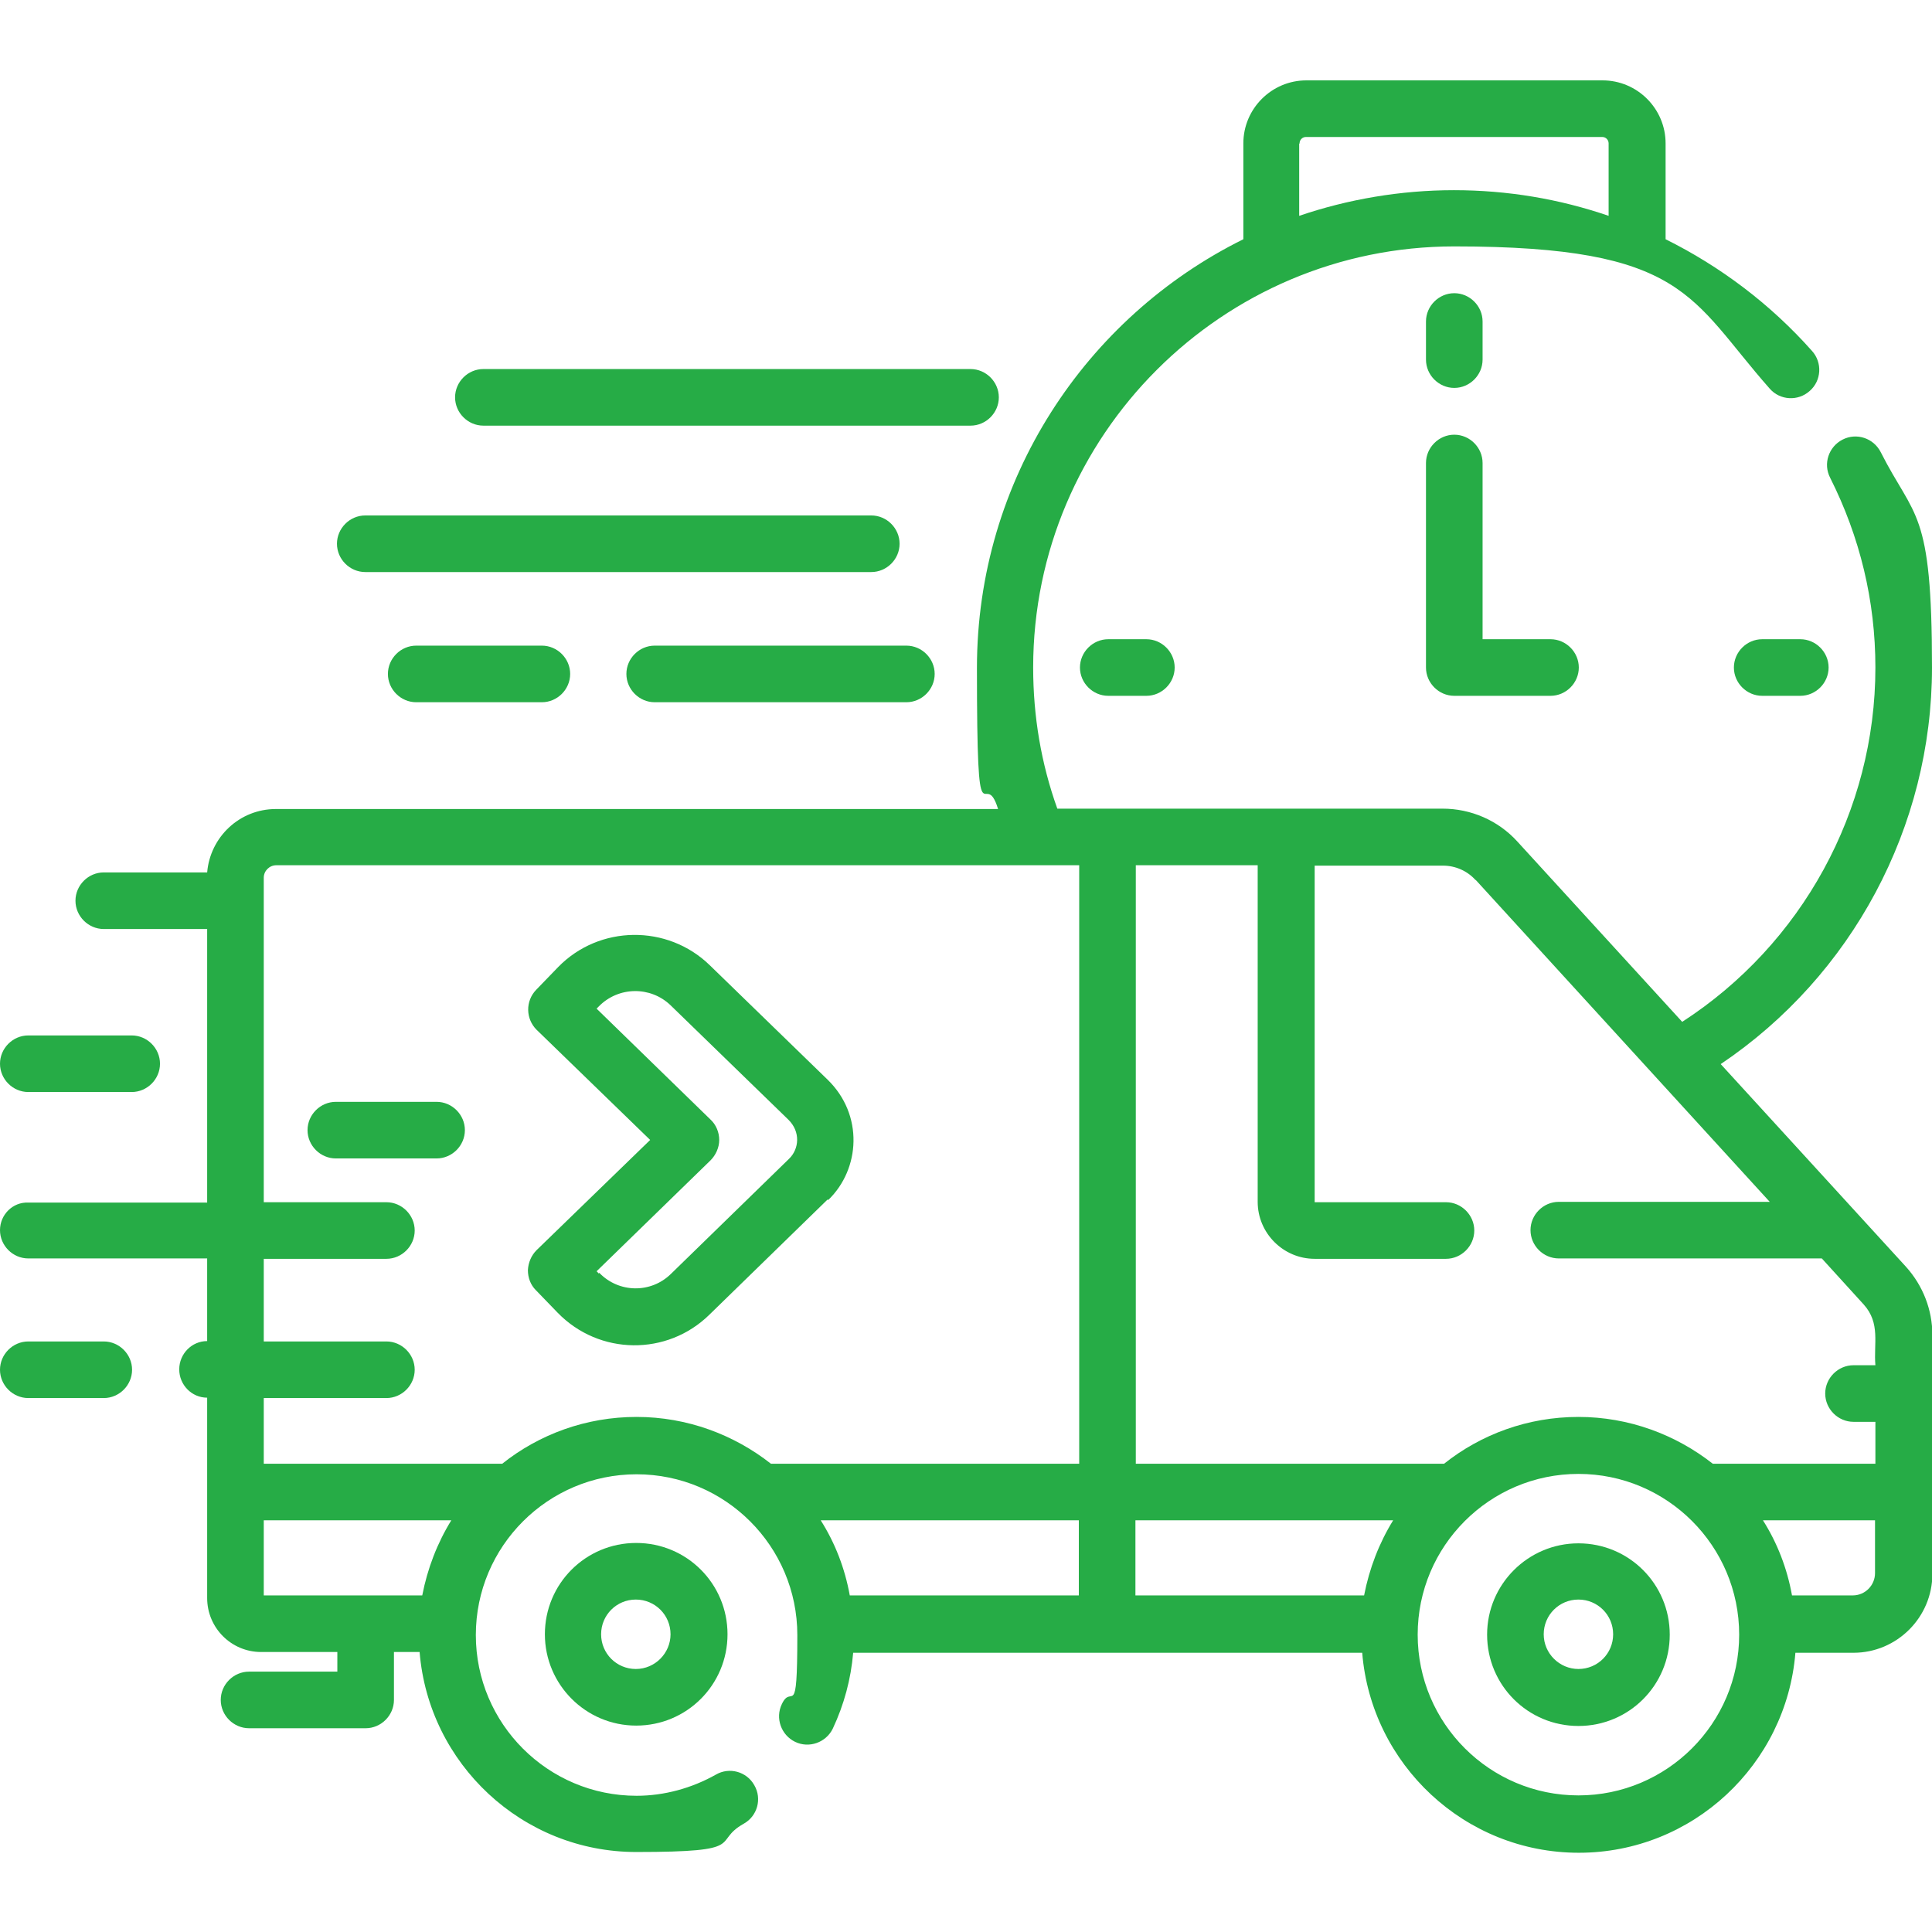
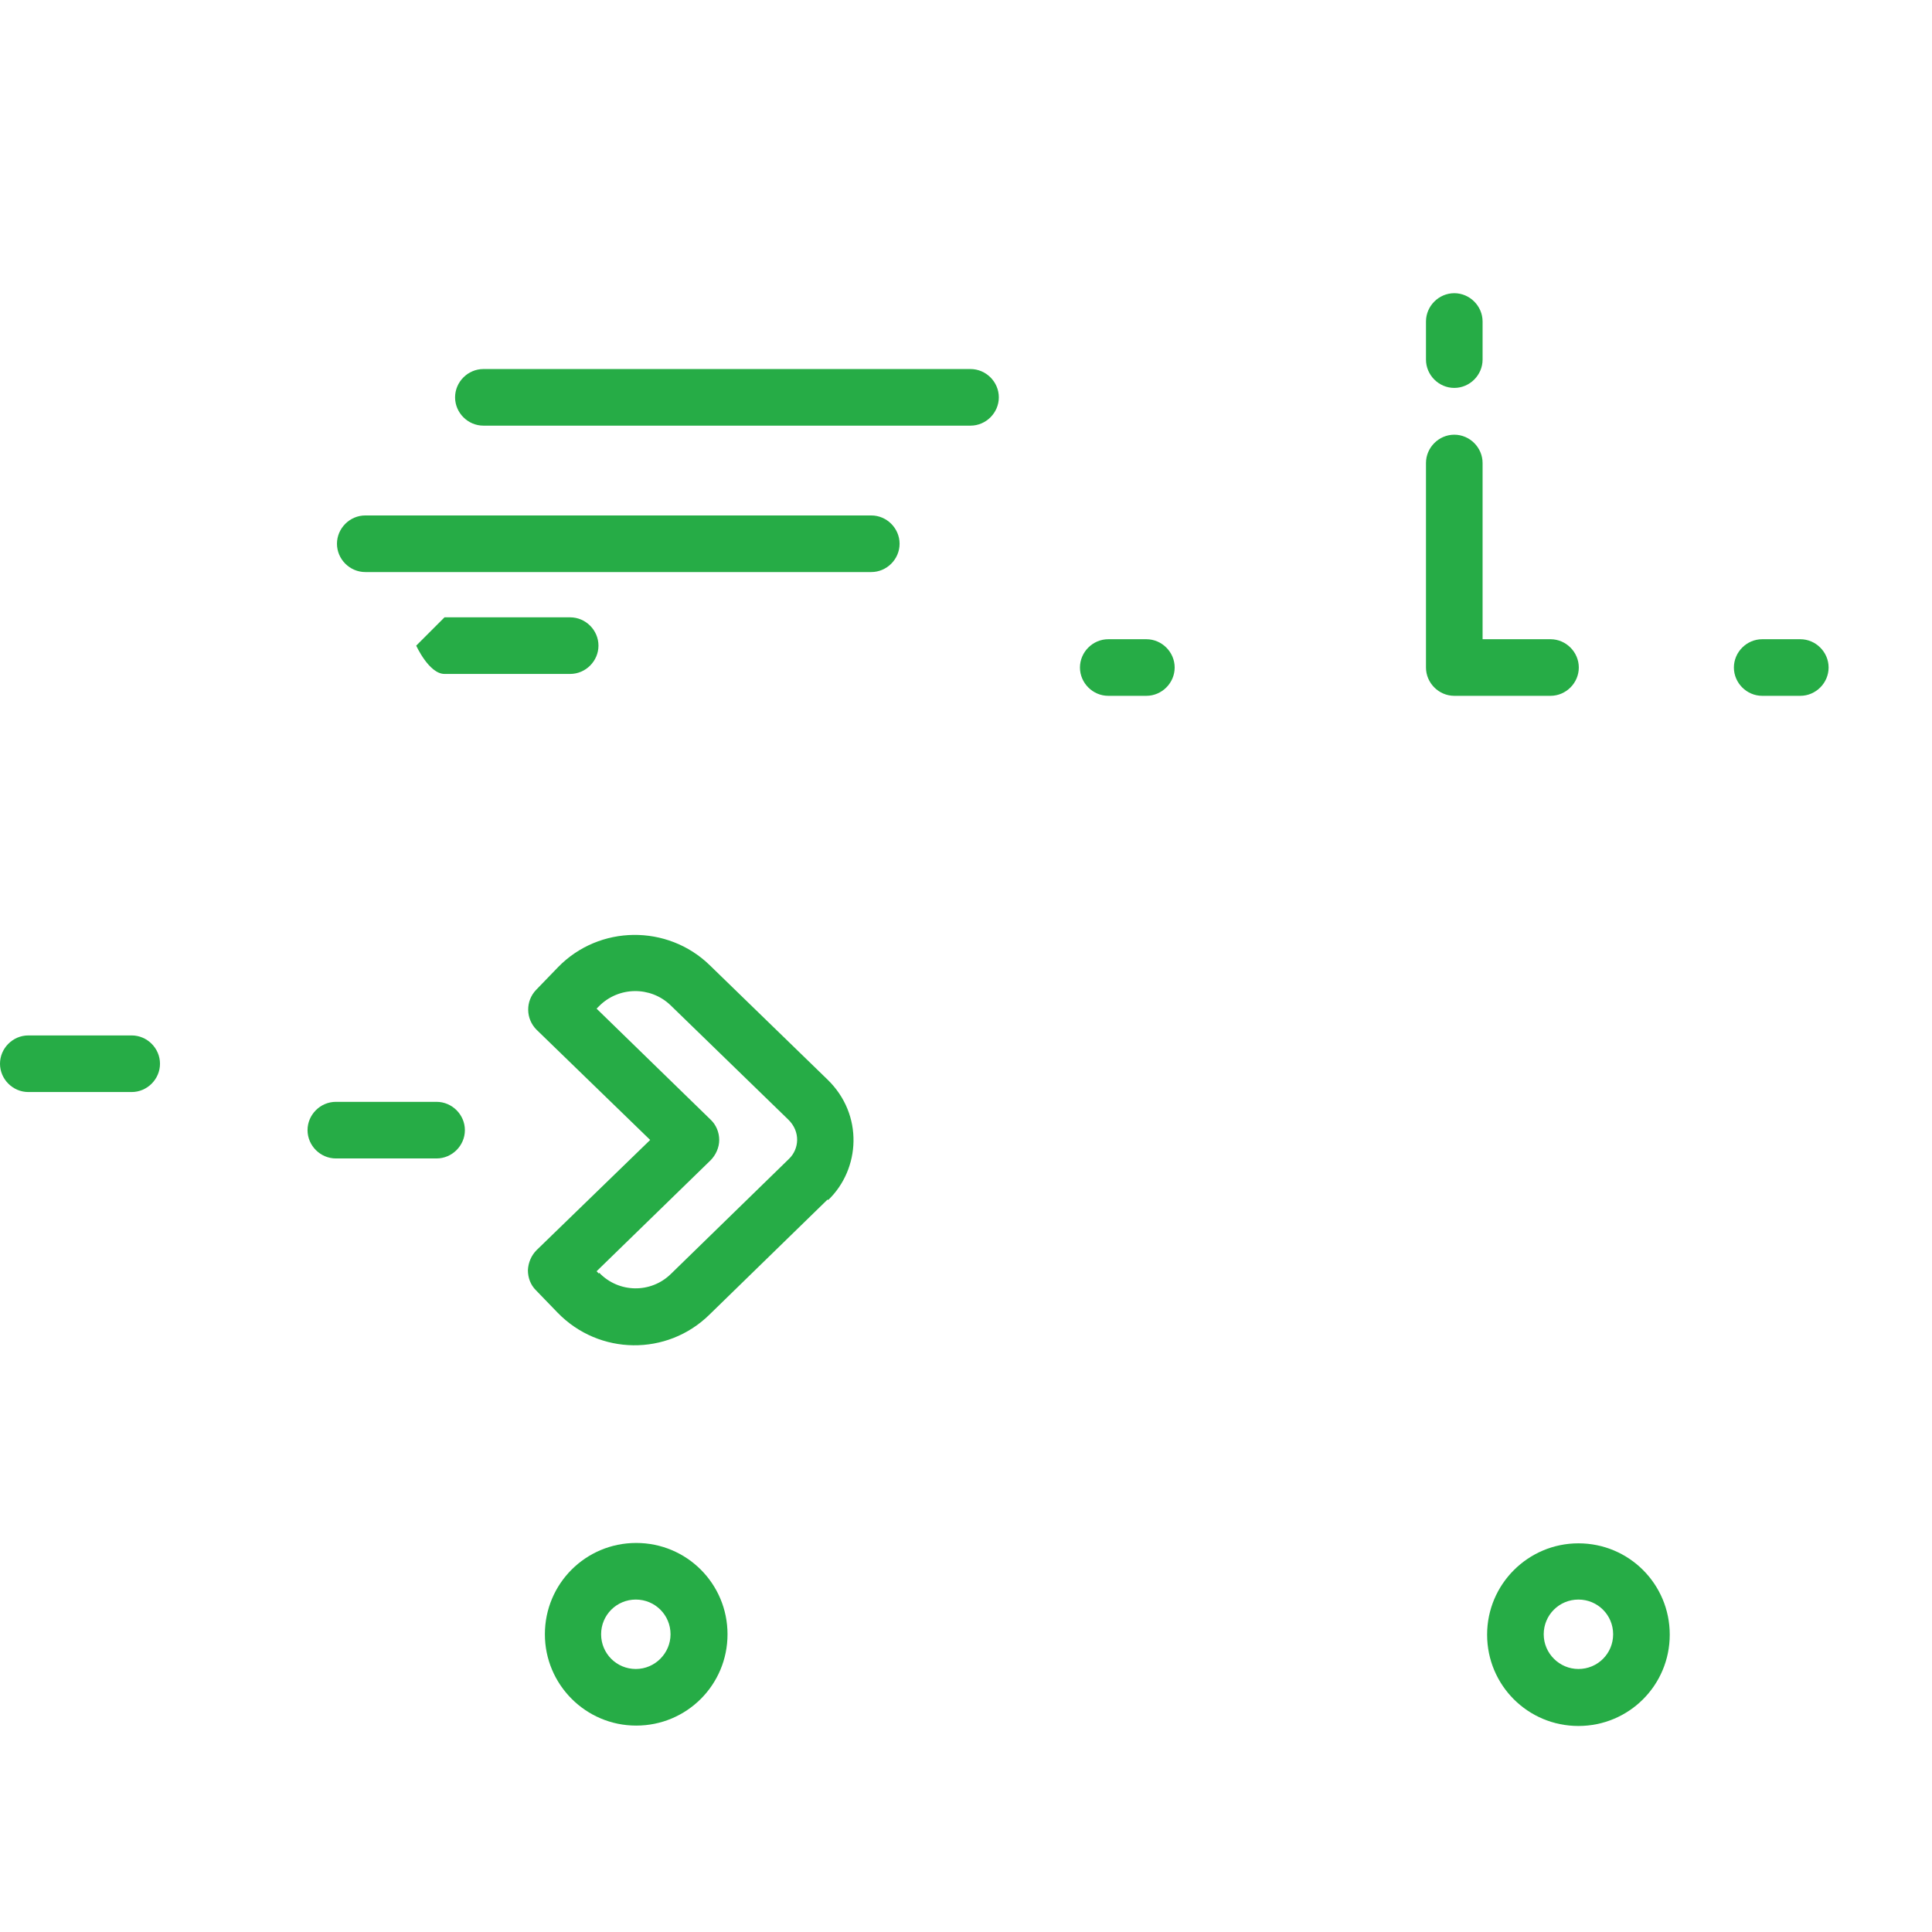
<svg xmlns="http://www.w3.org/2000/svg" viewBox="0 0 512 512">
  <defs>
    <style> .cls-1 { fill: #26ac46; } </style>
  </defs>
  <g>
    <g id="Capa_1">
      <g>
        <path class="cls-1" d="M385.4,102.8c4.1,0,7.5-3.4,7.5-7.5v-10.1c0-4.1-3.4-7.5-7.5-7.5s-7.5,3.4-7.5,7.5v10.1c0,4.1,3.4,7.5,7.5,7.5Z" />
        <path class="cls-1" d="M467,169.4c-4.1,0-7.5,3.4-7.5,7.5s3.4,7.5,7.5,7.5h10.1c4.1,0,7.5-3.4,7.5-7.5s-3.4-7.5-7.5-7.5h-10.1Z" />
        <path class="cls-1" d="M293.7,169.4c-4.1,0-7.5,3.4-7.5,7.5s3.4,7.5,7.5,7.5h10.1c4.1,0,7.5-3.4,7.5-7.5s-3.4-7.5-7.5-7.5h-10.1Z" />
        <path class="cls-1" d="M418.3,409c-13.3,0-24.2,10.8-24.2,24.2s10.8,24.2,24.2,24.2,24.2-10.8,24.2-24.2-10.8-24.2-24.2-24.2ZM418.3,442.3c-5,0-9.2-4.1-9.2-9.2s4.1-9.2,9.2-9.2,9.2,4.1,9.2,9.2-4.1,9.2-9.2,9.2Z" />
        <path class="cls-1" d="M144.4,433.1c0,13.3,10.8,24.2,24.2,24.2s24.2-10.8,24.2-24.2-10.8-24.2-24.2-24.2-24.2,10.8-24.2,24.2ZM177.7,433.1c0,5-4.1,9.2-9.2,9.2s-9.2-4.1-9.2-9.2,4.1-9.2,9.2-9.2,9.2,4.1,9.2,9.2Z" />
        <path class="cls-1" d="M219.5,318c8.5-8.2,9.4-22.6-.2-31.9l-31.2-30.3c-11.2-10.9-29.3-10.7-40.2.5l-5.8,6c-2.9,3-2.8,7.7.1,10.6l30.1,29.2-30.1,29.2c-1.4,1.4-2.2,3.3-2.3,5.3,0,2,.7,3.9,2.1,5.3l5.8,6c11,11.3,29,11.5,40.2.5l31.3-30.5ZM158.7,337.5l-.6-.6,30.2-29.4c1.4-1.4,2.3-3.4,2.3-5.4s-.8-4-2.3-5.4l-30.2-29.4.6-.6c5.2-5.3,13.7-5.4,19-.3l31.2,30.3c3.3,3.2,2.9,7.8.2,10.4l-31.3,30.5c-5.3,5.2-13.8,5.1-19-.3h0Z" />
        <path class="cls-1" d="M377.9,176.9c0,4.1,3.4,7.5,7.5,7.5h25.5c4.1,0,7.5-3.4,7.5-7.5s-3.4-7.5-7.5-7.5h-18v-46.7c0-4.1-3.4-7.5-7.5-7.5s-7.5,3.4-7.5,7.5v54.2Z" />
        <path class="cls-1" d="M128.1,112.8h129.1c4.1,0,7.5-3.4,7.5-7.5s-3.4-7.5-7.5-7.5h-129.1c-4.1,0-7.5,3.4-7.5,7.5s3.4,7.5,7.5,7.5h0Z" />
        <path class="cls-1" d="M96.8,151.6h134.1c4.1,0,7.5-3.4,7.5-7.5s-3.4-7.5-7.5-7.5H96.8c-4.1,0-7.5,3.4-7.5,7.5s3.4,7.5,7.5,7.5Z" />
-         <path class="cls-1" d="M173.5,171.1c-4.1,0-7.5,3.4-7.5,7.5s3.4,7.5,7.5,7.5h66.7c4.1,0,7.5-3.4,7.5-7.5s-3.4-7.5-7.5-7.5h-66.7Z" />
-         <path class="cls-1" d="M110.3,171.1c-4.1,0-7.5,3.4-7.5,7.5s3.4,7.5,7.5,7.5h33.3c4.1,0,7.5-3.4,7.5-7.5s-3.4-7.5-7.5-7.5h-33.3Z" />
+         <path class="cls-1" d="M110.3,171.1s3.4,7.5,7.5,7.5h33.3c4.1,0,7.5-3.4,7.5-7.5s-3.4-7.5-7.5-7.5h-33.3Z" />
        <path class="cls-1" d="M7.5,289.4h27.4c4.1,0,7.5-3.4,7.5-7.5s-3.4-7.5-7.5-7.5H7.5c-4.1,0-7.5,3.4-7.5,7.5s3.4,7.5,7.5,7.5Z" />
-         <path class="cls-1" d="M27.5,355.5H7.5c-4.1,0-7.5,3.4-7.5,7.5s3.4,7.5,7.5,7.5h20c4.1,0,7.5-3.4,7.5-7.5s-3.4-7.5-7.5-7.5Z" />
        <path class="cls-1" d="M115.7,292h-26.7c-4.1,0-7.5,3.4-7.5,7.5s3.4,7.5,7.5,7.5h26.7c4.1,0,7.5-3.4,7.5-7.5s-3.4-7.5-7.5-7.5Z" />
-         <path class="cls-1" d="M456,282c34.8-23.4,56-62.9,56-105.1s-4.6-39.3-13.6-57.1c-1.9-3.7-6.4-5.2-10.1-3.3-3.7,1.9-5.2,6.4-3.3,10.1,7.9,15.7,12,32.6,12,50.3,0,38-19.5,73.4-51.2,93.9l-43.7-47.8c-5.1-5.6-12.3-8.7-19.8-8.7h-102.1c-4.3-12-6.4-24.5-6.4-37.4,0-61.5,50.1-111.6,111.6-111.6s62.4,13.7,83.6,37.7c2.7,3.1,7.5,3.4,10.6.6,3.1-2.7,3.4-7.5.6-10.6-11-12.4-24.3-22.4-38.8-29.6v-25.4c0-9.2-7.5-16.7-16.7-16.7h-78.5c-9.2,0-16.7,7.5-16.7,16.7v25.4c-41.8,20.7-70.6,63.8-70.6,113.6s1.9,25.3,5.6,37.4H73.1c-9.6,0-17.4,7.4-18.2,16.8h-27.4c-4.1,0-7.5,3.4-7.5,7.5s3.4,7.5,7.5,7.5h27.4v72.5H7.5C3.4,318.5,0,321.9,0,326s3.4,7.5,7.5,7.5h47.4v21.9c-4.1,0-7.4,3.4-7.4,7.5s3.3,7.5,7.4,7.5v53.1c0,7.9,6.4,14.3,14.3,14.3h20.2v5.2h-23.4c-4.1,0-7.5,3.4-7.5,7.5s3.4,7.5,7.5,7.5h30.9c4.1,0,7.5-3.4,7.5-7.5v-12.7h6.8c2.4,29.6,27.2,53,57.4,53s19.8-2.6,28.5-7.5c3.6-2,4.9-6.6,2.8-10.2-2-3.6-6.6-4.9-10.2-2.8-6.4,3.6-13.7,5.6-21,5.6-23.5,0-42.6-19.1-42.6-42.6s19.1-42.6,42.6-42.6,42.6,19.1,42.6,42.6-1.4,12.6-4.1,18.3c-1.8,3.7-.2,8.2,3.5,10,3.7,1.8,8.2.2,10-3.5,3-6.4,4.8-13.1,5.4-20.1h134.9c2.4,29.6,27.2,53,57.4,53s55-23.4,57.4-53h15.4c11.5,0,20.9-9.4,20.9-20.9v-63.3c0-6.7-2.5-13.1-7-18.1l-49-53.6ZM344.4,38c0-1,.8-1.7,1.7-1.7h78.5c1,0,1.7.8,1.7,1.7v19.2c-13.1-4.5-26.9-6.8-41-6.8s-28.1,2.4-41,6.8v-19.1h0ZM391,233.1l78,85.4h-55.9c-4.1,0-7.5,3.4-7.5,7.5s3.4,7.5,7.5,7.5h69.7l11.1,12.2c4.5,5,2.6,10.4,3.1,16.1h-5.8c-4.1,0-7.5,3.4-7.5,7.5s3.4,7.5,7.5,7.5h5.8v11.1h-43.1c-9.8-7.7-22.2-12.4-35.6-12.4s-25.8,4.6-35.6,12.4h-81.7v-158.6h32.3v89.2c0,8.3,6.8,15.1,15.1,15.1h34.8c4.1,0,7.5-3.4,7.5-7.5s-3.4-7.5-7.5-7.5h-34.8c0,0,0,0,0,0v-89.2h34c3.3,0,6.5,1.4,8.7,3.9ZM361.6,422.8h-60.7v-19.9h68.3c-3.7,6-6.3,12.7-7.7,19.9ZM217.6,402.9h68.3v19.9h-60.7c-1.3-7.2-3.9-13.9-7.7-19.9h0ZM69.9,402.9h49.7c-3.7,6-6.3,12.7-7.7,19.9h-42v-19.9ZM133,387.9h-63.1v-17.4h32.5c4.1,0,7.5-3.4,7.5-7.5s-3.4-7.5-7.5-7.5h-32.5v-21.9h32.5c4.1,0,7.5-3.4,7.5-7.5s-3.4-7.5-7.5-7.5h-32.5v-86c0-1.8,1.5-3.3,3.3-3.3h212.8v158.6h-81.7c-9.8-7.7-22.2-12.4-35.6-12.4s-25.8,4.6-35.6,12.4h0ZM418.3,475.8c-23.5,0-42.6-19.1-42.6-42.6s19.1-42.6,42.6-42.6,42.6,19.1,42.6,42.6-19.1,42.6-42.6,42.6ZM491.1,422.8h-16.2c-1.3-7.2-3.9-13.9-7.7-19.9h29.7v14c0,3.2-2.6,5.9-5.9,5.9Z" />
      </g>
    </g>
  </g>
</svg>